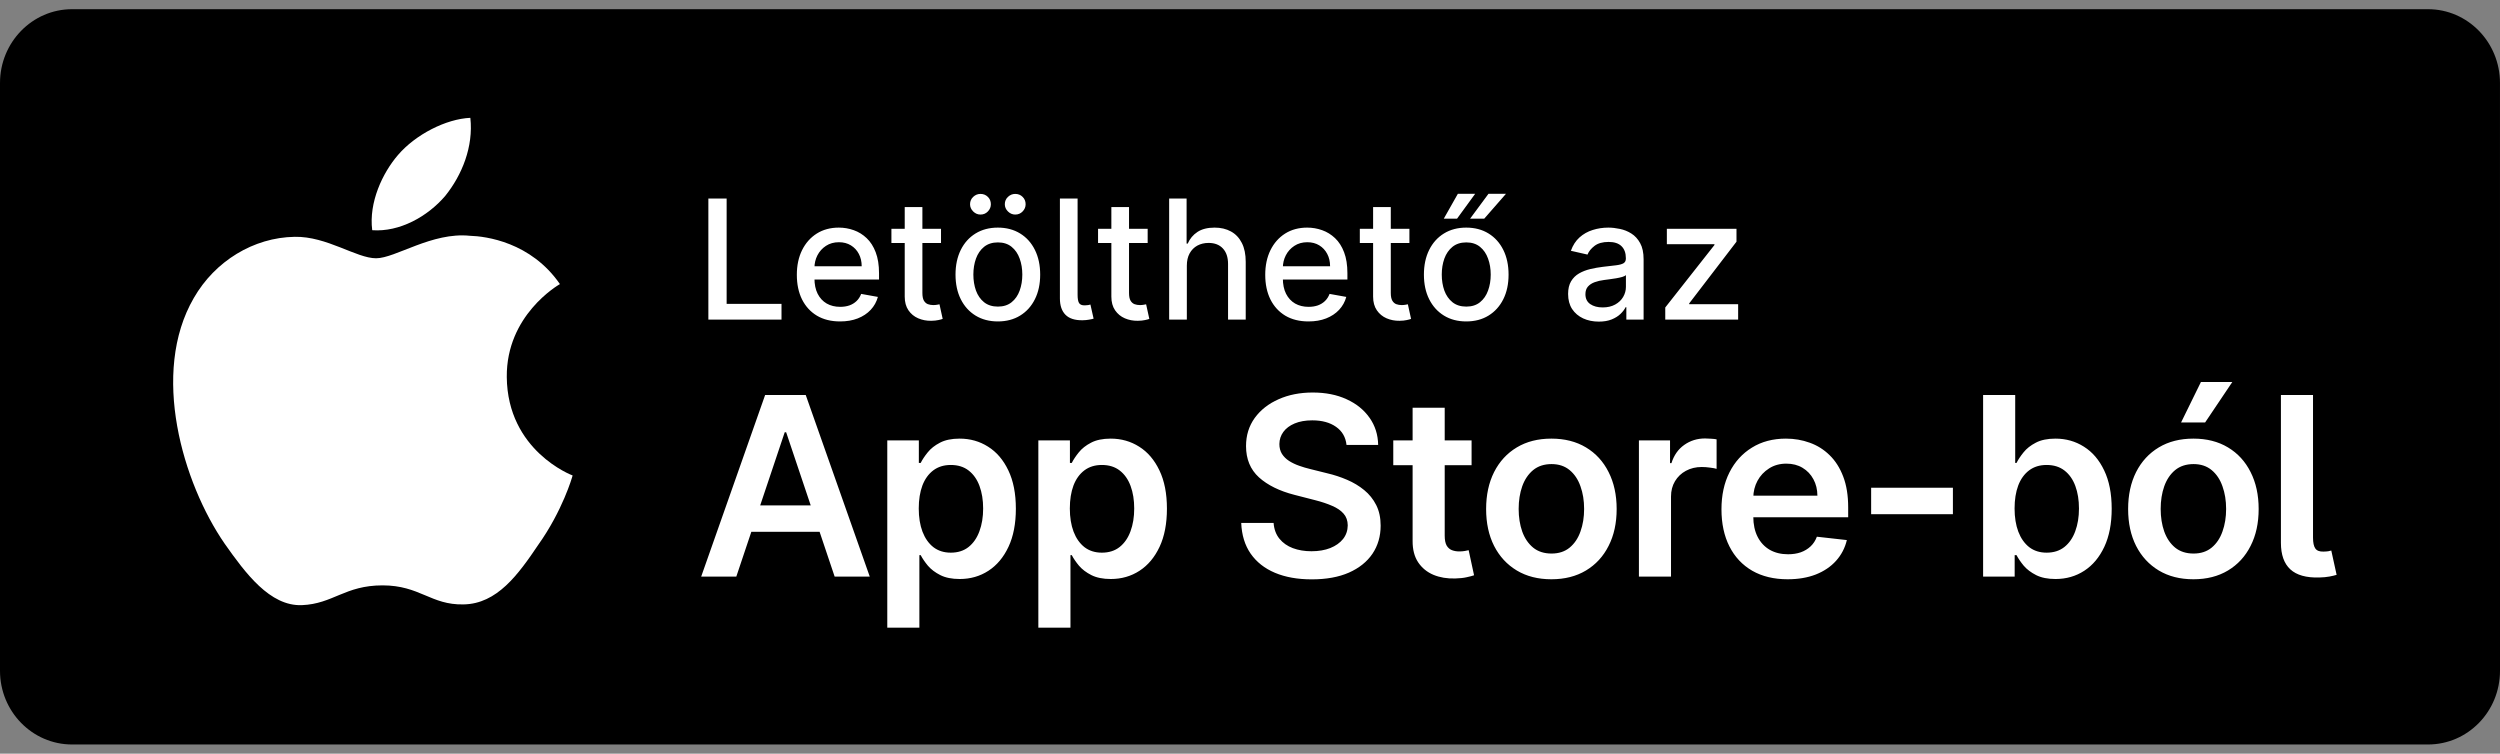
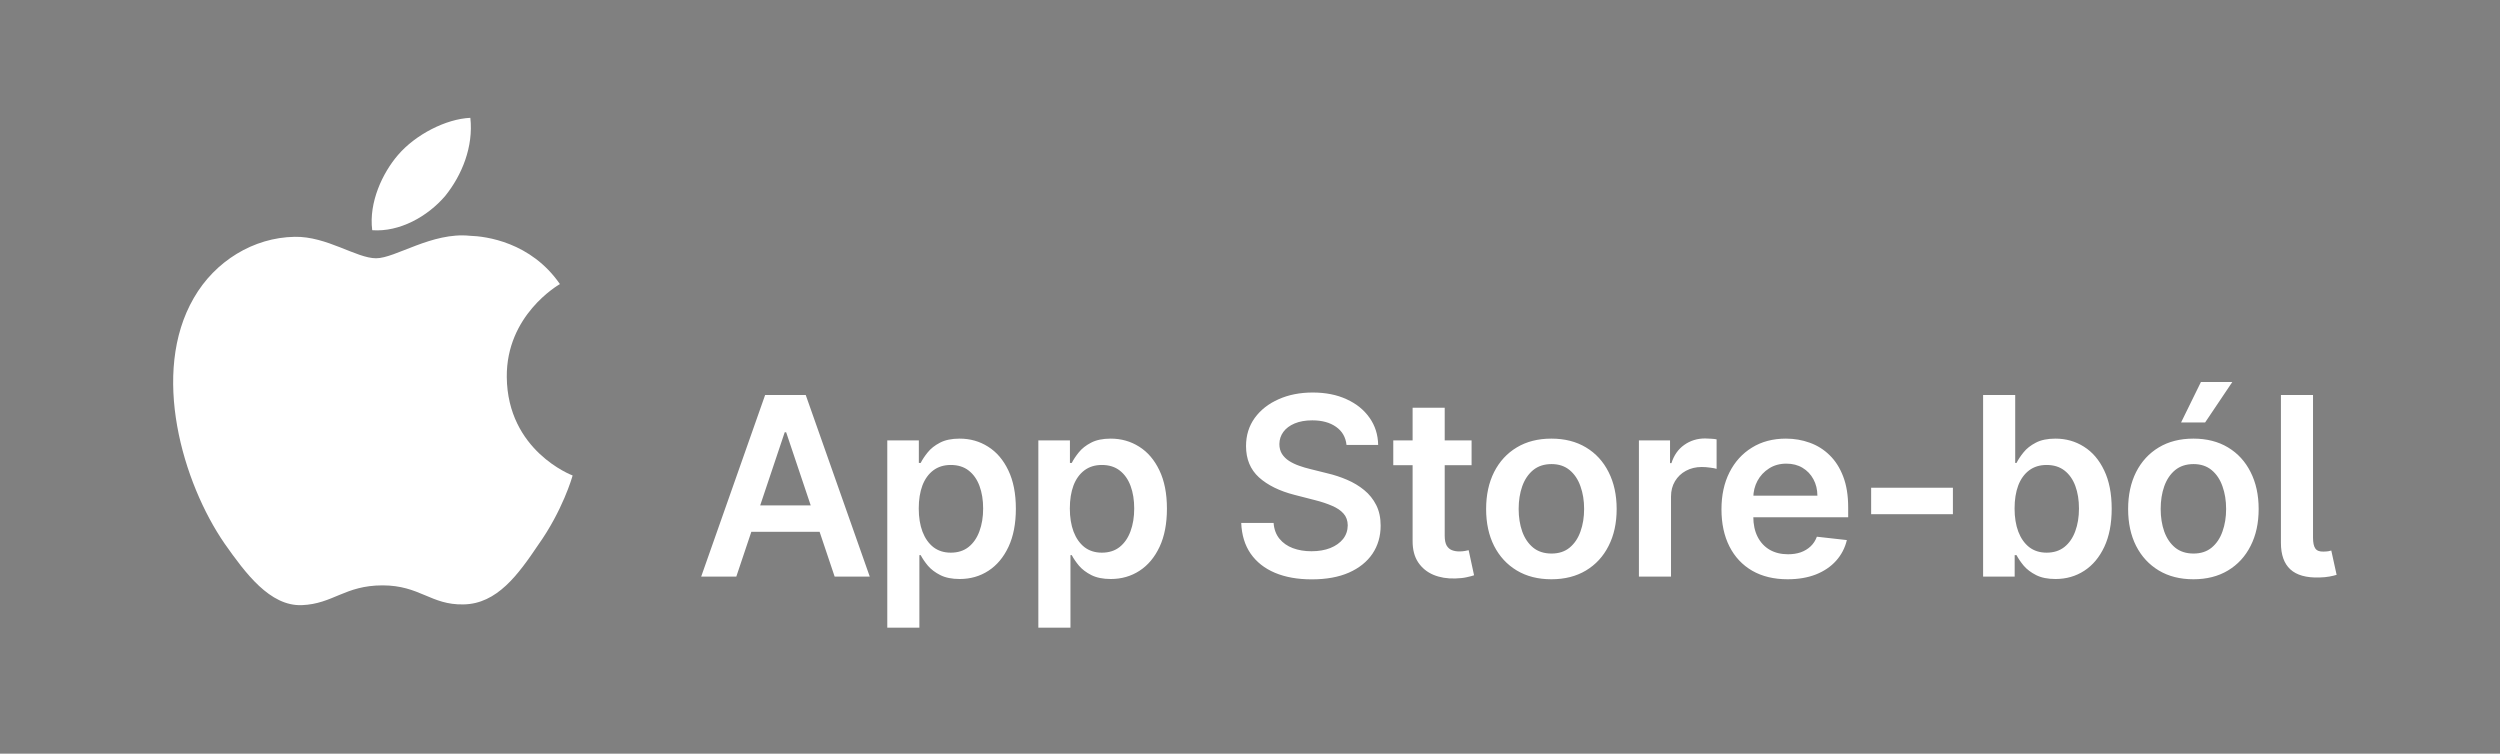
<svg xmlns="http://www.w3.org/2000/svg" width="136" height="41" viewBox="0 0 136 41" fill="none">
  <rect x="0" y="0" width="136" height="41" fill="#808080" stroke="none" />
  <g clip-path="url(#clip0_10788_120815)">
-     <path d="M136 36.49C136 38.706 134.249 40.5 132.084 40.5H3.921C1.757 40.5 0 38.706 0 36.49V4.515C0 2.301 1.757 0.5 3.921 0.5H132.083C134.249 0.5 135.999 2.301 135.999 4.515L136 36.49Z" fill="black" />
    <path d="M27.569 20.509C27.539 17.16 30.332 15.53 30.46 15.454C28.878 13.165 26.426 12.852 25.564 12.827C23.505 12.612 21.508 14.05 20.459 14.05C19.389 14.05 17.773 12.848 16.032 12.883C13.792 12.918 11.696 14.205 10.546 16.205C8.174 20.282 9.943 26.273 12.216 29.568C13.353 31.182 14.682 32.984 16.421 32.92C18.122 32.851 18.757 31.844 20.81 31.844C22.845 31.844 23.441 32.92 25.215 32.88C27.041 32.851 28.19 31.259 29.287 29.63C30.601 27.781 31.129 25.959 31.15 25.865C31.107 25.851 27.604 24.524 27.569 20.509Z" fill="white" />
    <path d="M24.219 10.659C25.134 9.524 25.76 7.978 25.587 6.41C24.262 6.468 22.606 7.319 21.652 8.43C20.808 9.409 20.055 11.014 20.249 12.523C21.737 12.633 23.264 11.778 24.219 10.659Z" fill="white" />
-     <path d="M38.535 17.387V10.8H39.529V16.531H42.514V17.387H38.535ZM45.699 17.486C45.212 17.486 44.793 17.382 44.442 17.174C44.092 16.964 43.822 16.669 43.631 16.29C43.442 15.908 43.348 15.461 43.348 14.949C43.348 14.443 43.442 13.997 43.631 13.611C43.822 13.225 44.088 12.924 44.429 12.707C44.772 12.491 45.173 12.382 45.632 12.382C45.91 12.382 46.18 12.428 46.442 12.521C46.704 12.613 46.938 12.758 47.146 12.955C47.354 13.152 47.518 13.408 47.638 13.724C47.758 14.037 47.819 14.417 47.819 14.865V15.206H43.892V14.486H46.876C46.876 14.233 46.825 14.009 46.722 13.814C46.619 13.616 46.474 13.461 46.288 13.347C46.103 13.234 45.887 13.177 45.638 13.177C45.368 13.177 45.132 13.243 44.93 13.376C44.731 13.507 44.577 13.678 44.467 13.891C44.36 14.101 44.306 14.329 44.306 14.576V15.139C44.306 15.469 44.364 15.75 44.48 15.981C44.598 16.213 44.762 16.39 44.972 16.512C45.182 16.632 45.428 16.692 45.709 16.692C45.891 16.692 46.057 16.666 46.207 16.615C46.357 16.561 46.487 16.482 46.596 16.377C46.706 16.272 46.789 16.142 46.847 15.988L47.757 16.152C47.684 16.42 47.554 16.654 47.365 16.856C47.178 17.055 46.944 17.211 46.661 17.322C46.38 17.432 46.059 17.486 45.699 17.486ZM51.191 12.447V13.219H48.493V12.447H51.191ZM49.217 11.263H50.178V15.936C50.178 16.123 50.206 16.263 50.262 16.358C50.318 16.45 50.389 16.513 50.477 16.547C50.568 16.579 50.665 16.596 50.77 16.596C50.847 16.596 50.915 16.59 50.973 16.579C51.031 16.569 51.076 16.56 51.108 16.554L51.282 17.348C51.226 17.37 51.146 17.391 51.044 17.412C50.941 17.436 50.812 17.449 50.657 17.451C50.404 17.455 50.169 17.41 49.95 17.316C49.731 17.222 49.554 17.076 49.419 16.879C49.284 16.681 49.217 16.434 49.217 16.136V11.263ZM54.283 17.486C53.82 17.486 53.416 17.38 53.07 17.168C52.725 16.956 52.457 16.659 52.266 16.277C52.076 15.896 51.98 15.45 51.98 14.939C51.98 14.427 52.076 13.979 52.266 13.595C52.457 13.211 52.725 12.913 53.07 12.701C53.416 12.489 53.82 12.382 54.283 12.382C54.746 12.382 55.15 12.489 55.495 12.701C55.841 12.913 56.109 13.211 56.299 13.595C56.49 13.979 56.586 14.427 56.586 14.939C56.586 15.45 56.49 15.896 56.299 16.277C56.109 16.659 55.841 16.956 55.495 17.168C55.15 17.38 54.746 17.486 54.283 17.486ZM54.286 16.679C54.586 16.679 54.835 16.6 55.032 16.441C55.23 16.282 55.375 16.071 55.47 15.808C55.566 15.544 55.614 15.253 55.614 14.936C55.614 14.621 55.566 14.331 55.47 14.068C55.375 13.802 55.23 13.588 55.032 13.428C54.835 13.267 54.586 13.187 54.286 13.187C53.984 13.187 53.733 13.267 53.533 13.428C53.336 13.588 53.189 13.802 53.093 14.068C52.999 14.331 52.951 14.621 52.951 14.936C52.951 15.253 52.999 15.544 53.093 15.808C53.189 16.071 53.336 16.282 53.533 16.441C53.733 16.6 53.984 16.679 54.286 16.679ZM53.337 11.672C53.187 11.672 53.055 11.616 52.942 11.504C52.828 11.391 52.771 11.26 52.771 11.112C52.771 10.951 52.828 10.817 52.942 10.71C53.055 10.603 53.187 10.549 53.337 10.549C53.498 10.549 53.632 10.603 53.739 10.71C53.849 10.817 53.903 10.951 53.903 11.112C53.903 11.26 53.849 11.391 53.739 11.504C53.632 11.616 53.498 11.672 53.337 11.672ZM55.228 11.672C55.078 11.672 54.947 11.616 54.833 11.504C54.719 11.391 54.662 11.26 54.662 11.112C54.662 10.951 54.719 10.817 54.833 10.71C54.947 10.603 55.078 10.549 55.228 10.549C55.389 10.549 55.523 10.603 55.63 10.71C55.74 10.817 55.794 10.951 55.794 11.112C55.794 11.26 55.74 11.391 55.63 11.504C55.523 11.616 55.389 11.672 55.228 11.672ZM57.659 10.8H58.621V16.036C58.621 16.248 58.647 16.398 58.701 16.486C58.757 16.574 58.862 16.616 59.016 16.612C59.1 16.61 59.162 16.604 59.203 16.596C59.246 16.587 59.284 16.577 59.319 16.567L59.492 17.335C59.426 17.355 59.341 17.373 59.238 17.39C59.137 17.409 59.023 17.42 58.894 17.422C58.478 17.428 58.168 17.33 57.965 17.126C57.761 16.922 57.659 16.626 57.659 16.235V10.8ZM62.433 12.447V13.219H59.734V12.447H62.433ZM60.458 11.263H61.419V15.936C61.419 16.123 61.447 16.263 61.503 16.358C61.559 16.45 61.631 16.513 61.719 16.547C61.809 16.579 61.906 16.596 62.011 16.596C62.088 16.596 62.156 16.59 62.214 16.579C62.272 16.569 62.317 16.56 62.349 16.554L62.523 17.348C62.467 17.37 62.388 17.391 62.285 17.412C62.182 17.436 62.053 17.449 61.899 17.451C61.646 17.455 61.41 17.41 61.191 17.316C60.972 17.222 60.796 17.076 60.66 16.879C60.525 16.681 60.458 16.434 60.458 16.136V11.263ZM64.564 14.454V17.387H63.602V10.8H64.551V13.251H64.612C64.728 12.985 64.905 12.774 65.143 12.617C65.381 12.461 65.692 12.382 66.076 12.382C66.414 12.382 66.71 12.452 66.963 12.591C67.218 12.731 67.416 12.939 67.555 13.215C67.697 13.49 67.767 13.833 67.767 14.245V17.387H66.806V14.36C66.806 13.998 66.712 13.717 66.526 13.518C66.339 13.316 66.08 13.215 65.748 13.215C65.52 13.215 65.317 13.264 65.136 13.36C64.959 13.457 64.818 13.598 64.715 13.785C64.614 13.969 64.564 14.192 64.564 14.454ZM71.18 17.486C70.693 17.486 70.274 17.382 69.922 17.174C69.573 16.964 69.302 16.669 69.112 16.29C68.923 15.908 68.829 15.461 68.829 14.949C68.829 14.443 68.923 13.997 69.112 13.611C69.302 13.225 69.568 12.924 69.909 12.707C70.252 12.491 70.653 12.382 71.112 12.382C71.391 12.382 71.661 12.428 71.922 12.521C72.184 12.613 72.419 12.758 72.627 12.955C72.835 13.152 72.999 13.408 73.119 13.724C73.239 14.037 73.299 14.417 73.299 14.865V15.206H69.372V14.486H72.357C72.357 14.233 72.305 14.009 72.202 13.814C72.099 13.616 71.955 13.461 71.768 13.347C71.584 13.234 71.367 13.177 71.118 13.177C70.848 13.177 70.612 13.243 70.411 13.376C70.212 13.507 70.057 13.678 69.948 13.891C69.841 14.101 69.787 14.329 69.787 14.576V15.139C69.787 15.469 69.845 15.75 69.961 15.981C70.079 16.213 70.243 16.39 70.453 16.512C70.663 16.632 70.908 16.692 71.189 16.692C71.371 16.692 71.538 16.666 71.688 16.615C71.838 16.561 71.968 16.482 72.077 16.377C72.186 16.272 72.27 16.142 72.328 15.988L73.238 16.152C73.165 16.42 73.034 16.654 72.846 16.856C72.659 17.055 72.424 17.211 72.141 17.322C71.86 17.432 71.54 17.486 71.18 17.486ZM76.672 12.447V13.219H73.974V12.447H76.672ZM74.697 11.263H75.659V15.936C75.659 16.123 75.687 16.263 75.743 16.358C75.798 16.45 75.87 16.513 75.958 16.547C76.048 16.579 76.146 16.596 76.251 16.596C76.328 16.596 76.395 16.59 76.453 16.579C76.511 16.569 76.556 16.56 76.588 16.554L76.762 17.348C76.706 17.37 76.627 17.391 76.524 17.412C76.421 17.436 76.292 17.449 76.138 17.451C75.885 17.455 75.649 17.41 75.43 17.316C75.212 17.222 75.035 17.076 74.9 16.879C74.765 16.681 74.697 16.434 74.697 16.136V11.263ZM79.763 17.486C79.3 17.486 78.896 17.38 78.551 17.168C78.206 16.956 77.938 16.659 77.747 16.277C77.556 15.896 77.461 15.45 77.461 14.939C77.461 14.427 77.556 13.979 77.747 13.595C77.938 13.211 78.206 12.913 78.551 12.701C78.896 12.489 79.3 12.382 79.763 12.382C80.227 12.382 80.631 12.489 80.976 12.701C81.321 12.913 81.589 13.211 81.78 13.595C81.971 13.979 82.066 14.427 82.066 14.939C82.066 15.45 81.971 15.896 81.78 16.277C81.589 16.659 81.321 16.956 80.976 17.168C80.631 17.38 80.227 17.486 79.763 17.486ZM79.767 16.679C80.067 16.679 80.316 16.6 80.513 16.441C80.71 16.282 80.856 16.071 80.95 15.808C81.047 15.544 81.095 15.253 81.095 14.936C81.095 14.621 81.047 14.331 80.95 14.068C80.856 13.802 80.71 13.588 80.513 13.428C80.316 13.267 80.067 13.187 79.767 13.187C79.464 13.187 79.213 13.267 79.014 13.428C78.817 13.588 78.67 13.802 78.573 14.068C78.479 14.331 78.432 14.621 78.432 14.936C78.432 15.253 78.479 15.544 78.573 15.808C78.67 16.071 78.817 16.282 79.014 16.441C79.213 16.6 79.464 16.679 79.767 16.679ZM79.972 11.897L80.973 10.543H81.925L80.741 11.897H79.972ZM78.541 11.897L79.307 10.543H80.249L79.262 11.897H78.541ZM86.974 17.496C86.661 17.496 86.378 17.438 86.125 17.322C85.872 17.204 85.671 17.034 85.523 16.811C85.378 16.588 85.305 16.315 85.305 15.991C85.305 15.712 85.358 15.483 85.466 15.303C85.573 15.123 85.718 14.98 85.9 14.875C86.082 14.77 86.286 14.691 86.511 14.637C86.736 14.583 86.965 14.543 87.199 14.515C87.495 14.48 87.735 14.453 87.919 14.431C88.104 14.408 88.238 14.37 88.322 14.319C88.405 14.267 88.447 14.184 88.447 14.068V14.045C88.447 13.764 88.368 13.547 88.209 13.392C88.052 13.238 87.819 13.161 87.508 13.161C87.184 13.161 86.929 13.233 86.742 13.376C86.558 13.518 86.43 13.675 86.36 13.849L85.456 13.643C85.563 13.343 85.72 13.101 85.925 12.916C86.133 12.73 86.373 12.595 86.643 12.511C86.913 12.425 87.197 12.382 87.495 12.382C87.692 12.382 87.901 12.406 88.122 12.453C88.345 12.498 88.553 12.582 88.746 12.704C88.941 12.826 89.101 13.001 89.225 13.228C89.35 13.453 89.412 13.746 89.412 14.106V17.387H88.473V16.711H88.434C88.372 16.836 88.279 16.958 88.154 17.078C88.03 17.198 87.87 17.298 87.675 17.377C87.48 17.456 87.246 17.496 86.974 17.496ZM87.183 16.724C87.449 16.724 87.676 16.672 87.865 16.567C88.056 16.462 88.2 16.324 88.299 16.155C88.4 15.983 88.45 15.8 88.45 15.605V14.968C88.416 15.002 88.349 15.035 88.251 15.065C88.154 15.093 88.044 15.117 87.919 15.139C87.795 15.158 87.674 15.176 87.556 15.193C87.438 15.208 87.34 15.221 87.26 15.232C87.074 15.255 86.903 15.295 86.749 15.351C86.597 15.407 86.474 15.487 86.382 15.592C86.292 15.695 86.247 15.832 86.247 16.004C86.247 16.242 86.335 16.422 86.511 16.544C86.687 16.664 86.911 16.724 87.183 16.724ZM90.59 17.387V16.727L93.266 13.328V13.283H90.677V12.447H94.465V13.148L91.892 16.506V16.55H94.555V17.387H90.59Z" fill="white" />
    <path d="M40.055 31.368H38.144L41.623 21.488H43.832L47.315 31.368H45.405L42.766 23.514H42.689L40.055 31.368ZM40.117 27.494H45.328V28.931H40.117V27.494ZM48.268 34.146V23.958H49.985V25.183H50.086C50.176 25.003 50.303 24.812 50.467 24.609C50.632 24.403 50.853 24.228 51.133 24.083C51.413 23.935 51.77 23.861 52.204 23.861C52.777 23.861 53.293 24.008 53.753 24.3C54.216 24.59 54.583 25.019 54.853 25.588C55.126 26.154 55.263 26.849 55.263 27.672C55.263 28.486 55.129 29.177 54.862 29.747C54.595 30.316 54.232 30.75 53.772 31.049C53.312 31.348 52.791 31.498 52.209 31.498C51.784 31.498 51.432 31.427 51.153 31.286C50.873 31.144 50.648 30.974 50.477 30.774C50.31 30.572 50.18 30.38 50.086 30.2H50.014V34.146H48.268ZM49.98 27.663C49.98 28.142 50.048 28.562 50.183 28.922C50.321 29.282 50.519 29.563 50.776 29.766C51.037 29.965 51.352 30.065 51.722 30.065C52.108 30.065 52.431 29.962 52.691 29.756C52.952 29.547 53.148 29.263 53.28 28.902C53.415 28.539 53.483 28.126 53.483 27.663C53.483 27.203 53.417 26.794 53.285 26.437C53.153 26.08 52.957 25.801 52.696 25.598C52.436 25.395 52.111 25.294 51.722 25.294C51.349 25.294 51.032 25.392 50.771 25.588C50.511 25.785 50.313 26.059 50.178 26.413C50.046 26.767 49.98 27.183 49.98 27.663ZM56.486 34.146V23.958H58.204V25.183H58.305C58.395 25.003 58.522 24.812 58.686 24.609C58.85 24.403 59.072 24.228 59.352 24.083C59.632 23.935 59.989 23.861 60.423 23.861C60.995 23.861 61.512 24.008 61.972 24.3C62.435 24.59 62.801 25.019 63.072 25.588C63.345 26.154 63.481 26.849 63.481 27.672C63.481 28.486 63.348 29.177 63.081 29.747C62.814 30.316 62.451 30.75 61.991 31.049C61.531 31.348 61.01 31.498 60.428 31.498C60.003 31.498 59.651 31.427 59.371 31.286C59.092 31.144 58.866 30.974 58.696 30.774C58.529 30.572 58.398 30.38 58.305 30.2H58.233V34.146H56.486ZM58.199 27.663C58.199 28.142 58.267 28.562 58.402 28.922C58.54 29.282 58.738 29.563 58.995 29.766C59.256 29.965 59.571 30.065 59.941 30.065C60.327 30.065 60.65 29.962 60.91 29.756C61.171 29.547 61.367 29.263 61.499 28.902C61.634 28.539 61.701 28.126 61.701 27.663C61.701 27.203 61.636 26.794 61.504 26.437C61.372 26.08 61.176 25.801 60.915 25.598C60.655 25.395 60.33 25.294 59.941 25.294C59.568 25.294 59.251 25.392 58.99 25.588C58.73 25.785 58.532 26.059 58.397 26.413C58.265 26.767 58.199 27.183 58.199 27.663ZM73.25 24.204C73.205 23.782 73.015 23.454 72.681 23.22C72.349 22.985 71.918 22.867 71.388 22.867C71.015 22.867 70.695 22.924 70.428 23.036C70.161 23.149 69.957 23.302 69.815 23.495C69.674 23.688 69.601 23.908 69.598 24.155C69.598 24.361 69.645 24.54 69.738 24.691C69.834 24.842 69.965 24.971 70.129 25.077C70.293 25.18 70.474 25.267 70.674 25.337C70.873 25.408 71.074 25.468 71.277 25.516L72.203 25.747C72.576 25.834 72.935 25.952 73.279 26.1C73.626 26.248 73.936 26.434 74.21 26.659C74.486 26.884 74.705 27.156 74.866 27.475C75.027 27.793 75.107 28.166 75.107 28.594C75.107 29.173 74.959 29.682 74.663 30.123C74.367 30.56 73.94 30.903 73.38 31.151C72.824 31.395 72.15 31.517 71.359 31.517C70.59 31.517 69.923 31.398 69.357 31.16C68.794 30.922 68.353 30.575 68.035 30.118C67.72 29.662 67.549 29.105 67.523 28.449H69.284C69.31 28.793 69.416 29.079 69.603 29.308C69.789 29.536 70.032 29.706 70.331 29.819C70.633 29.932 70.971 29.988 71.344 29.988C71.733 29.988 72.074 29.93 72.367 29.814C72.663 29.695 72.894 29.531 73.062 29.322C73.229 29.11 73.314 28.862 73.317 28.579C73.314 28.322 73.239 28.11 73.091 27.942C72.943 27.772 72.735 27.631 72.468 27.518C72.205 27.402 71.896 27.299 71.542 27.209L70.418 26.92C69.604 26.711 68.961 26.394 68.488 25.969C68.019 25.542 67.784 24.974 67.784 24.267C67.784 23.684 67.942 23.175 68.257 22.737C68.575 22.3 69.008 21.96 69.555 21.719C70.101 21.475 70.72 21.353 71.412 21.353C72.113 21.353 72.727 21.475 73.255 21.719C73.785 21.96 74.202 22.297 74.504 22.728C74.806 23.155 74.962 23.647 74.972 24.204H73.25ZM80.054 23.958V25.308H75.794V23.958H80.054ZM76.846 22.182H78.592V29.139C78.592 29.374 78.628 29.554 78.698 29.679C78.772 29.801 78.869 29.885 78.988 29.93C79.107 29.975 79.239 29.998 79.383 29.998C79.493 29.998 79.593 29.99 79.683 29.974C79.776 29.957 79.847 29.943 79.895 29.93L80.189 31.295C80.096 31.328 79.962 31.363 79.789 31.401C79.618 31.44 79.409 31.463 79.162 31.469C78.724 31.482 78.33 31.416 77.98 31.271C77.629 31.123 77.351 30.895 77.145 30.586C76.942 30.277 76.843 29.892 76.846 29.428V22.182ZM84.395 31.512C83.672 31.512 83.045 31.353 82.514 31.035C81.983 30.716 81.572 30.271 81.279 29.698C80.99 29.126 80.845 28.457 80.845 27.692C80.845 26.926 80.99 26.256 81.279 25.68C81.572 25.104 81.983 24.657 82.514 24.339C83.045 24.02 83.672 23.861 84.395 23.861C85.119 23.861 85.746 24.02 86.277 24.339C86.808 24.657 87.218 25.104 87.507 25.68C87.8 26.256 87.946 26.926 87.946 27.692C87.946 28.457 87.8 29.126 87.507 29.698C87.218 30.271 86.808 30.716 86.277 31.035C85.746 31.353 85.119 31.512 84.395 31.512ZM84.405 30.113C84.797 30.113 85.126 30.006 85.389 29.79C85.653 29.572 85.849 29.279 85.978 28.912C86.11 28.546 86.176 28.137 86.176 27.687C86.176 27.233 86.11 26.823 85.978 26.457C85.849 26.087 85.653 25.793 85.389 25.574C85.126 25.355 84.797 25.246 84.405 25.246C84.003 25.246 83.669 25.355 83.402 25.574C83.138 25.793 82.94 26.087 82.808 26.457C82.68 26.823 82.615 27.233 82.615 27.687C82.615 28.137 82.68 28.546 82.808 28.912C82.94 29.279 83.138 29.572 83.402 29.79C83.669 30.006 84.003 30.113 84.405 30.113ZM89.157 31.368V23.958H90.85V25.193H90.927C91.062 24.765 91.294 24.435 91.622 24.204C91.953 23.969 92.331 23.852 92.755 23.852C92.852 23.852 92.96 23.856 93.079 23.866C93.201 23.872 93.302 23.884 93.383 23.9V25.506C93.309 25.481 93.191 25.458 93.03 25.439C92.873 25.416 92.72 25.405 92.572 25.405C92.254 25.405 91.968 25.474 91.713 25.612C91.463 25.747 91.265 25.936 91.12 26.177C90.975 26.418 90.903 26.696 90.903 27.011V31.368H89.157ZM97.246 31.512C96.504 31.512 95.862 31.358 95.322 31.049C94.784 30.737 94.371 30.297 94.082 29.727C93.792 29.155 93.648 28.481 93.648 27.706C93.648 26.944 93.792 26.275 94.082 25.699C94.374 25.12 94.783 24.67 95.307 24.349C95.831 24.024 96.447 23.861 97.155 23.861C97.611 23.861 98.042 23.935 98.448 24.083C98.856 24.228 99.216 24.453 99.528 24.759C99.843 25.064 100.091 25.453 100.271 25.926C100.451 26.395 100.541 26.955 100.541 27.605V28.14H94.468V26.963H98.867C98.864 26.629 98.792 26.331 98.65 26.071C98.509 25.807 98.311 25.6 98.057 25.448C97.806 25.297 97.513 25.222 97.179 25.222C96.822 25.222 96.508 25.308 96.238 25.482C95.968 25.653 95.757 25.878 95.606 26.158C95.458 26.434 95.383 26.738 95.379 27.069V28.097C95.379 28.528 95.458 28.898 95.616 29.206C95.773 29.512 95.994 29.747 96.277 29.911C96.56 30.072 96.891 30.152 97.27 30.152C97.525 30.152 97.754 30.117 97.96 30.046C98.166 29.972 98.345 29.864 98.496 29.723C98.647 29.581 98.761 29.406 98.838 29.197L100.469 29.38C100.366 29.811 100.17 30.187 99.88 30.509C99.594 30.827 99.228 31.075 98.781 31.252C98.334 31.426 97.822 31.512 97.246 31.512ZM106.238 26.534V27.971H101.79V26.534H106.238ZM107.881 31.368V21.488H109.627V25.183H109.699C109.789 25.003 109.916 24.812 110.08 24.609C110.244 24.403 110.466 24.228 110.746 24.083C111.026 23.935 111.383 23.861 111.817 23.861C112.39 23.861 112.906 24.008 113.366 24.3C113.829 24.59 114.196 25.019 114.466 25.588C114.739 26.154 114.876 26.849 114.876 27.672C114.876 28.486 114.742 29.177 114.475 29.747C114.208 30.316 113.845 30.75 113.385 31.049C112.925 31.348 112.404 31.498 111.822 31.498C111.397 31.498 111.045 31.427 110.766 31.286C110.486 31.144 110.261 30.974 110.09 30.774C109.923 30.572 109.793 30.38 109.699 30.2H109.598V31.368H107.881ZM109.593 27.663C109.593 28.142 109.661 28.562 109.796 28.922C109.934 29.282 110.132 29.563 110.389 29.766C110.65 29.965 110.965 30.065 111.335 30.065C111.721 30.065 112.044 29.962 112.304 29.756C112.565 29.547 112.761 29.263 112.893 28.902C113.028 28.539 113.096 28.126 113.096 27.663C113.096 27.203 113.03 26.794 112.898 26.437C112.766 26.08 112.57 25.801 112.309 25.598C112.049 25.395 111.724 25.294 111.335 25.294C110.962 25.294 110.645 25.392 110.384 25.588C110.124 25.785 109.926 26.059 109.791 26.413C109.659 26.767 109.593 27.183 109.593 27.663ZM119.321 31.512C118.597 31.512 117.97 31.353 117.439 31.035C116.909 30.716 116.497 30.271 116.204 29.698C115.915 29.126 115.77 28.457 115.77 27.692C115.77 26.926 115.915 26.256 116.204 25.68C116.497 25.104 116.909 24.657 117.439 24.339C117.97 24.02 118.597 23.861 119.321 23.861C120.044 23.861 120.672 24.02 121.202 24.339C121.733 24.657 122.143 25.104 122.432 25.68C122.725 26.256 122.871 26.926 122.871 27.692C122.871 28.457 122.725 29.126 122.432 29.698C122.143 30.271 121.733 30.716 121.202 31.035C120.672 31.353 120.044 31.512 119.321 31.512ZM119.331 30.113C119.723 30.113 120.051 30.006 120.315 29.79C120.578 29.572 120.775 29.279 120.903 28.912C121.035 28.546 121.101 28.137 121.101 27.687C121.101 27.233 121.035 26.823 120.903 26.457C120.775 26.087 120.578 25.793 120.315 25.574C120.051 25.355 119.723 25.246 119.331 25.246C118.928 25.246 118.594 25.355 118.327 25.574C118.063 25.793 117.866 26.087 117.734 26.457C117.605 26.823 117.541 27.233 117.541 27.687C117.541 28.137 117.605 28.546 117.734 28.912C117.866 29.279 118.063 29.572 118.327 29.79C118.594 30.006 118.928 30.113 119.331 30.113ZM118.65 22.983L119.731 20.779H121.439L119.958 22.983H118.65ZM124.082 21.488H125.828V29.245C125.828 29.522 125.87 29.719 125.954 29.838C126.037 29.957 126.185 30.014 126.398 30.007C126.513 30.004 126.6 29.998 126.658 29.988C126.719 29.975 126.774 29.962 126.822 29.949L127.112 31.271C127.009 31.303 126.88 31.334 126.726 31.363C126.574 31.392 126.388 31.41 126.166 31.416C125.458 31.435 124.934 31.287 124.593 30.972C124.252 30.657 124.082 30.176 124.082 29.53V21.488Z" fill="white" />
  </g>
  <defs>
    <clipPath id="clip0_10788_120815">
      <rect width="136" height="40" fill="white" transform="translate(0 0.5)" />
    </clipPath>
  </defs>
</svg>